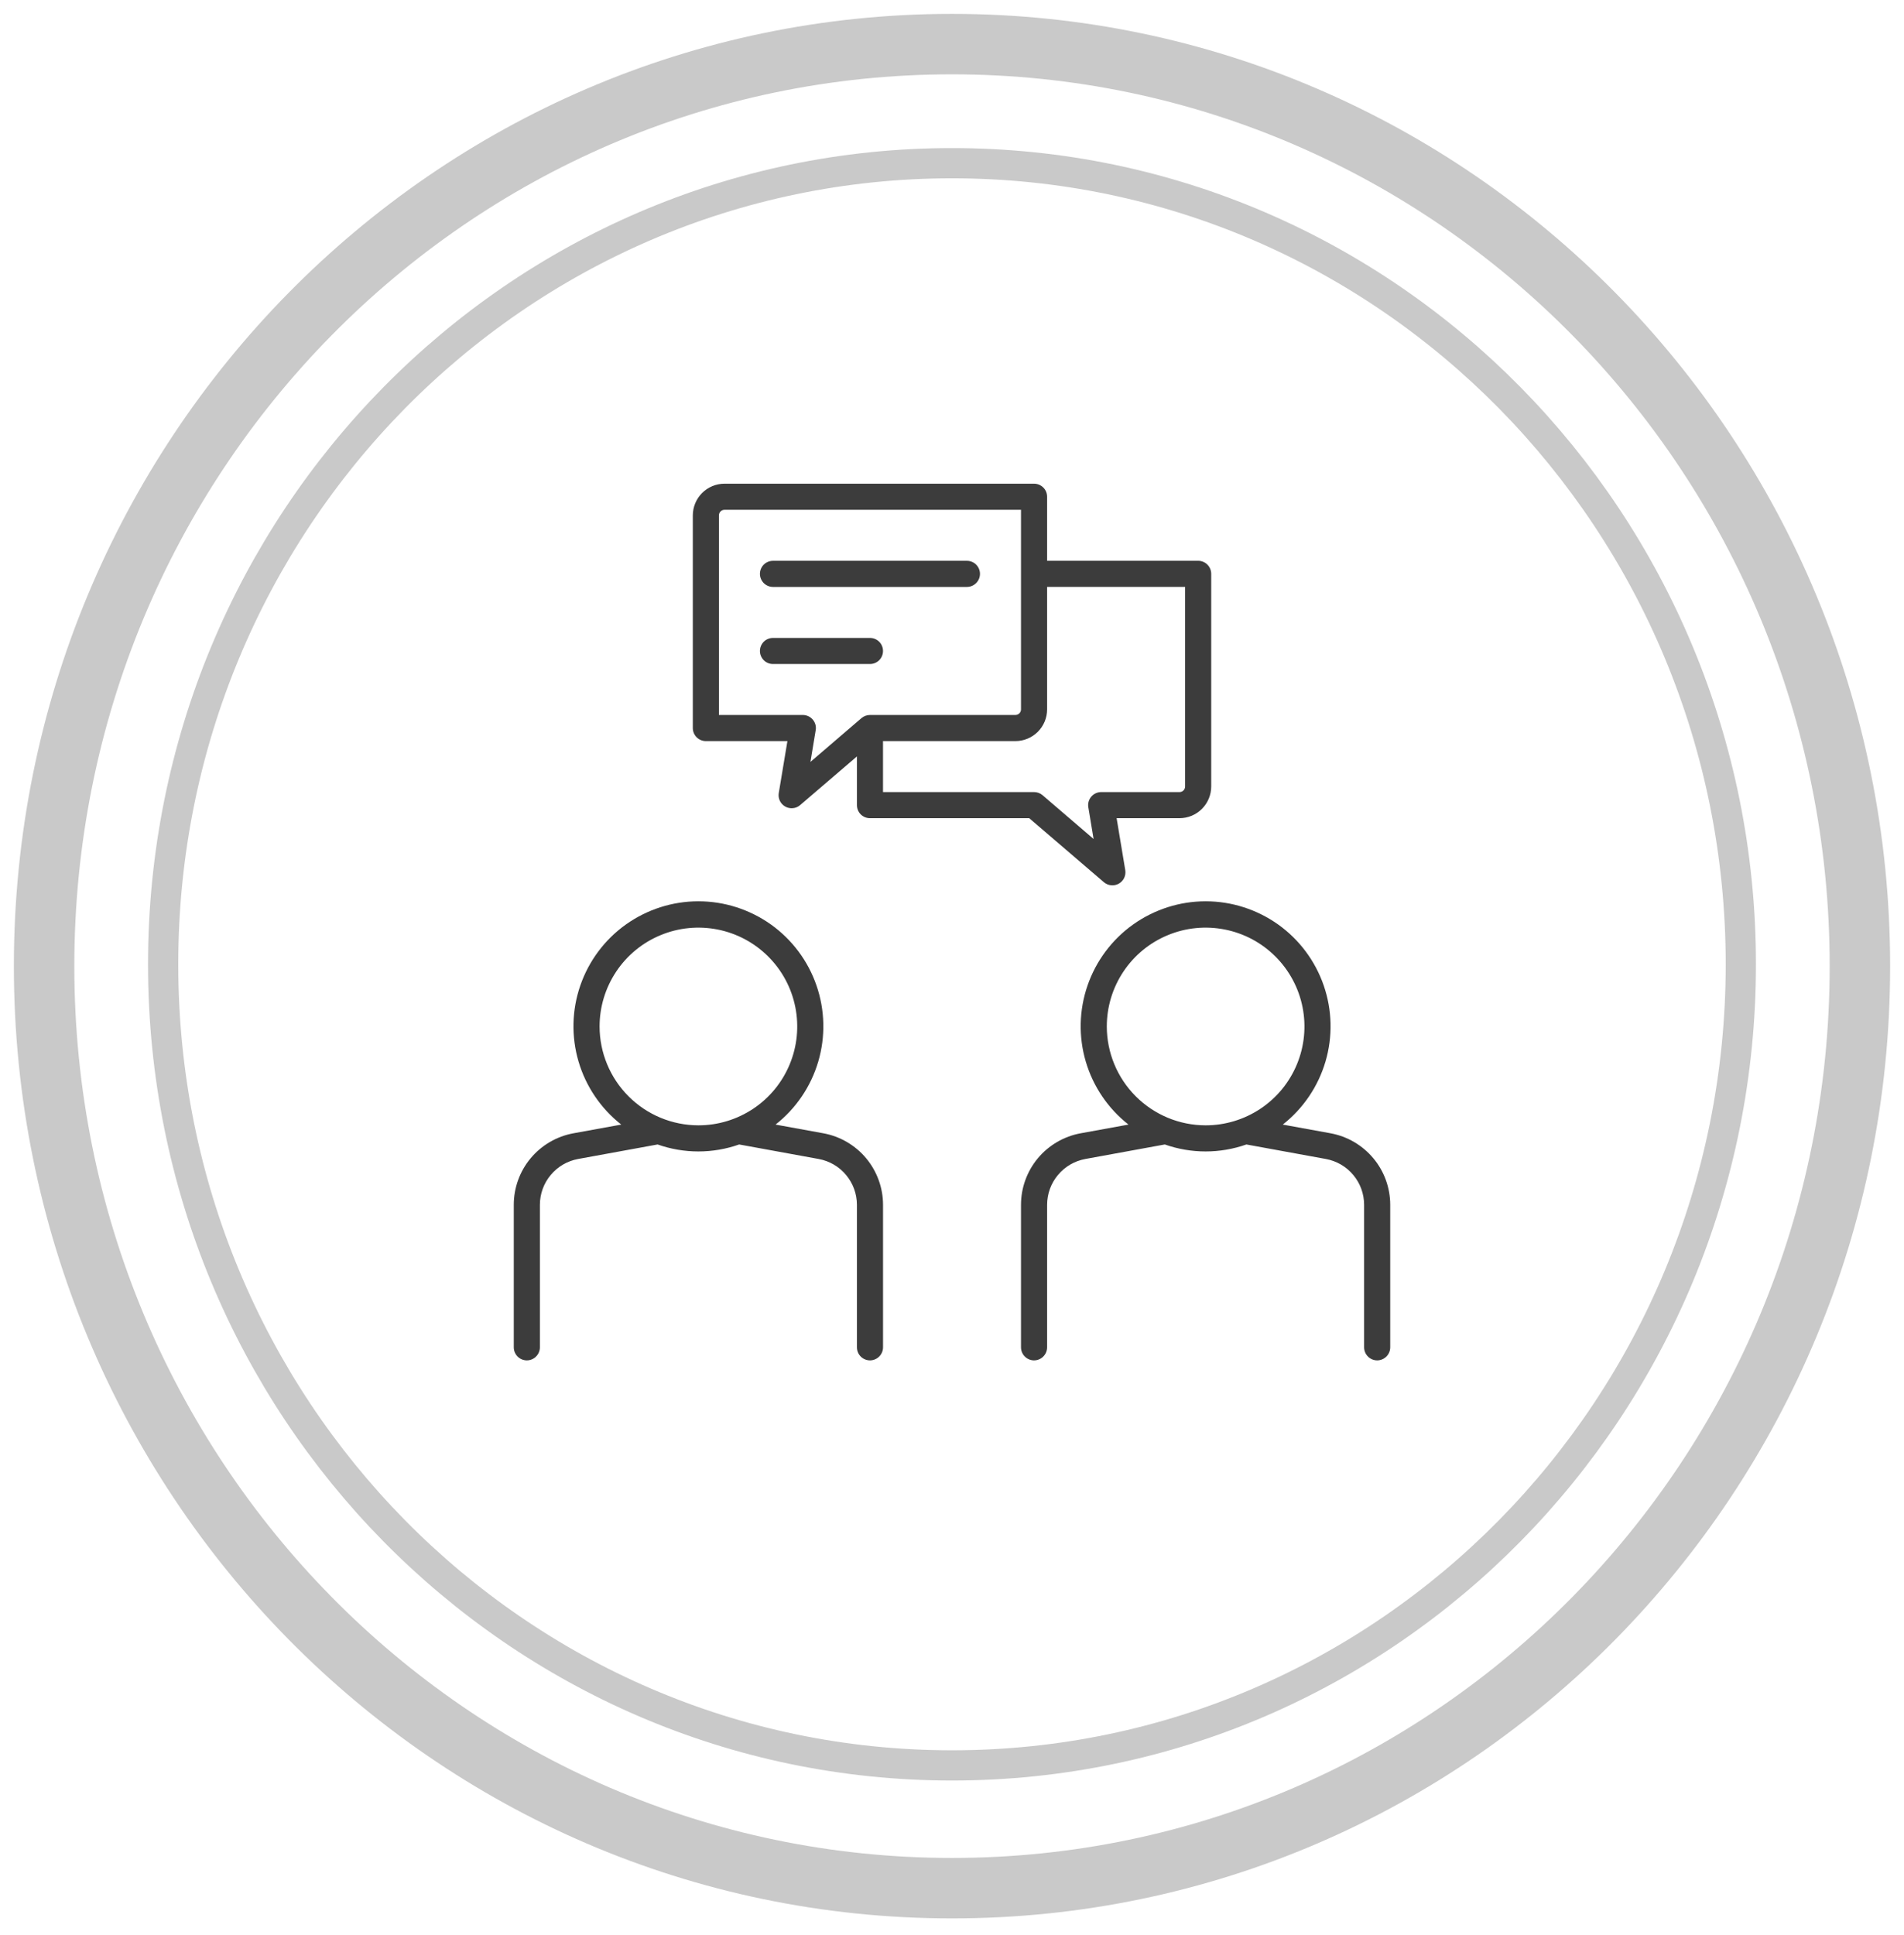
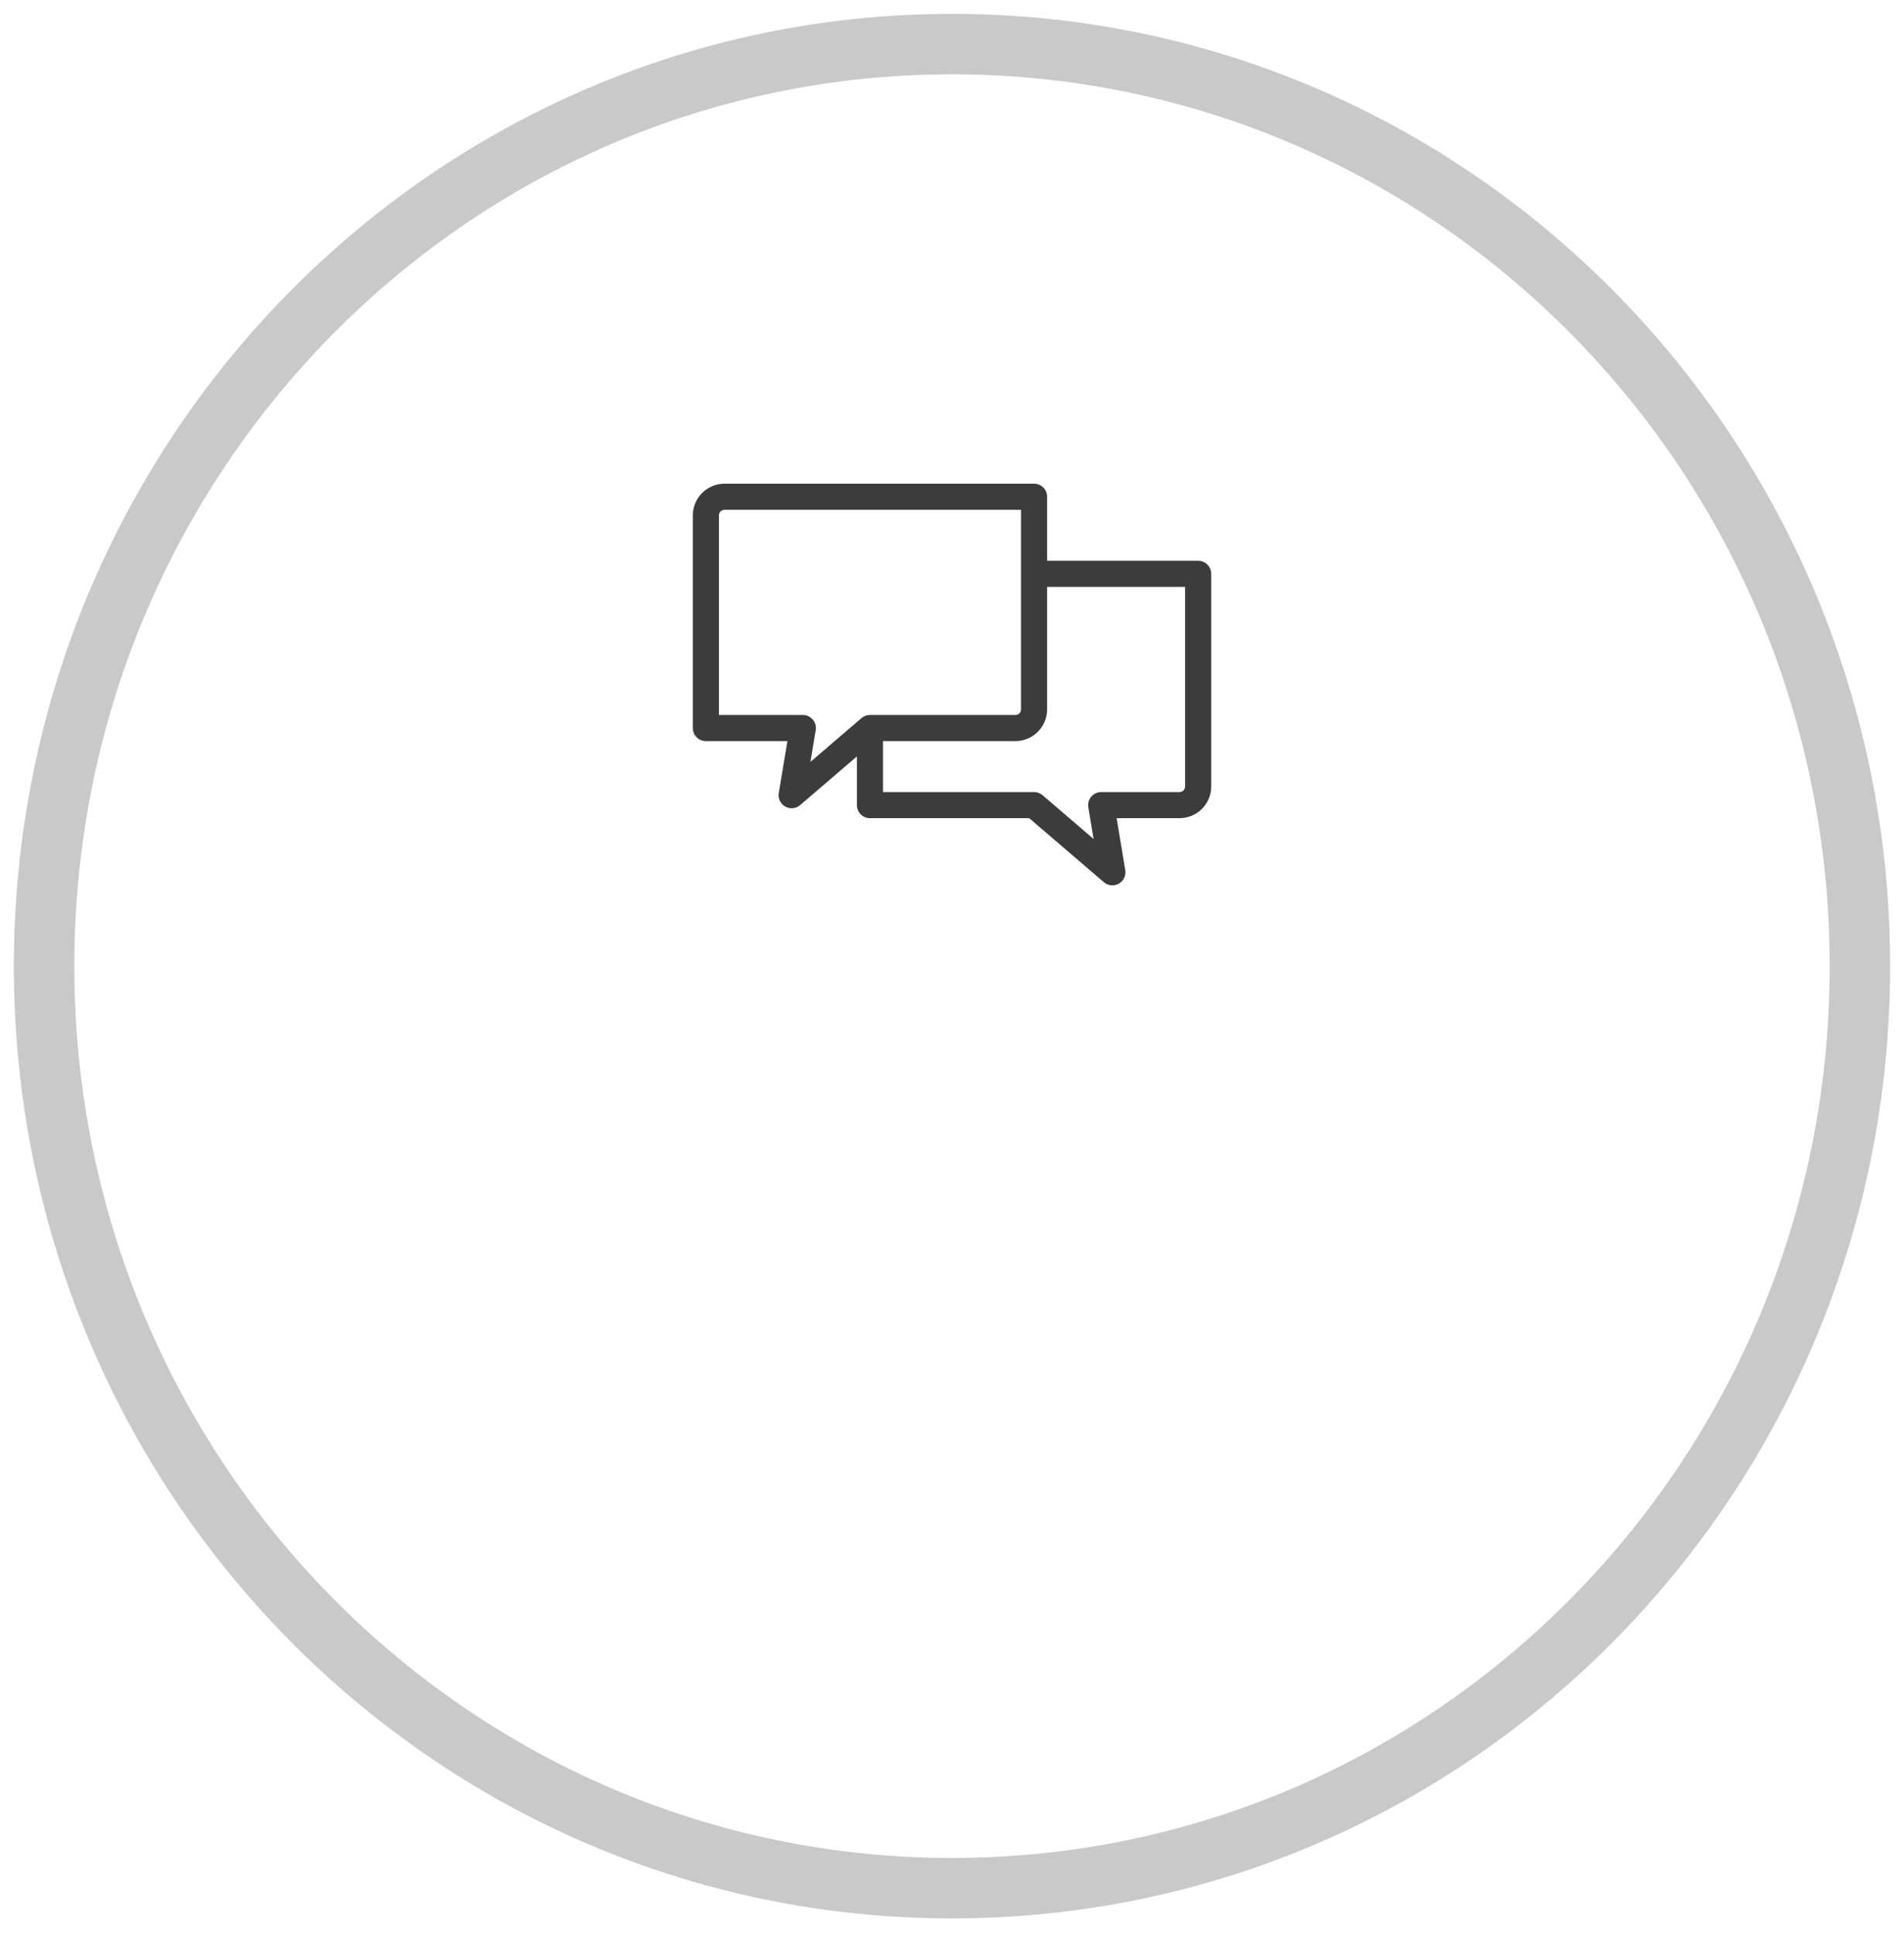
<svg xmlns="http://www.w3.org/2000/svg" width="63" height="64" viewBox="0 0 63 64" fill="none">
-   <path d="M31.5 58.398C45.915 58.398 57.601 46.534 57.601 31.898C57.601 17.263 45.915 5.398 31.5 5.398C17.084 5.398 5.398 17.263 5.398 31.898C5.398 46.534 17.084 58.398 31.5 58.398Z" stroke="#C9C9C9" />
  <path d="M31.5 62.459C48.092 62.459 61.541 48.804 61.541 31.959C61.541 15.114 48.092 1.459 31.5 1.459C14.909 1.459 1.459 15.114 1.459 31.959C1.459 48.804 14.909 62.459 31.5 62.459Z" stroke="#C9C9C9" stroke-width="2" />
-   <path d="M25.577 19.415H31.994C32.108 19.415 32.218 19.369 32.299 19.288C32.38 19.207 32.426 19.097 32.426 18.983C32.426 18.868 32.38 18.758 32.299 18.677C32.218 18.596 32.108 18.551 31.994 18.551H25.577C25.462 18.551 25.352 18.596 25.271 18.677C25.191 18.758 25.145 18.868 25.145 18.983C25.145 19.097 25.191 19.207 25.271 19.288C25.352 19.369 25.462 19.415 25.577 19.415Z" fill="#3C3C3C" />
-   <path d="M29.217 21.534C29.217 21.419 29.172 21.309 29.091 21.228C29.01 21.147 28.9 21.102 28.785 21.102H25.577C25.462 21.102 25.352 21.147 25.271 21.228C25.191 21.309 25.145 21.419 25.145 21.534C25.145 21.648 25.191 21.758 25.271 21.839C25.352 21.92 25.462 21.965 25.577 21.965H28.785C28.9 21.965 29.01 21.92 29.091 21.839C29.172 21.758 29.217 21.648 29.217 21.534Z" fill="#3C3C3C" />
  <path d="M23.356 24.515H26.054L25.768 26.233C25.753 26.321 25.766 26.41 25.804 26.491C25.843 26.57 25.904 26.637 25.982 26.68C26.059 26.724 26.148 26.743 26.236 26.734C26.324 26.726 26.408 26.69 26.475 26.632L28.354 25.022V26.633C28.354 26.748 28.399 26.858 28.48 26.939C28.561 27.02 28.671 27.065 28.785 27.065H34.055L36.526 29.183C36.593 29.24 36.676 29.276 36.765 29.284C36.853 29.293 36.942 29.274 37.019 29.231C37.096 29.187 37.158 29.121 37.197 29.041C37.235 28.961 37.247 28.871 37.233 28.783L36.947 27.065H39.028C39.306 27.065 39.573 26.954 39.769 26.758C39.966 26.561 40.077 26.294 40.077 26.016V18.982C40.077 18.868 40.032 18.758 39.95 18.677C39.87 18.596 39.76 18.55 39.645 18.55H34.647V16.432C34.647 16.317 34.602 16.207 34.521 16.127C34.44 16.046 34.33 16 34.215 16H23.973C23.695 16 23.428 16.111 23.231 16.308C23.035 16.504 22.924 16.771 22.924 17.049V24.083C22.924 24.198 22.969 24.307 23.05 24.388C23.131 24.469 23.241 24.515 23.356 24.515ZM39.213 19.414V26.016C39.213 26.065 39.194 26.112 39.159 26.147C39.124 26.182 39.077 26.201 39.028 26.201H36.437C36.374 26.201 36.312 26.215 36.255 26.241C36.198 26.268 36.148 26.306 36.107 26.354C36.066 26.402 36.037 26.458 36.02 26.519C36.004 26.579 36 26.642 36.011 26.704L36.185 27.753L34.496 26.304C34.418 26.238 34.318 26.201 34.215 26.201H29.217V24.515H33.598C33.876 24.515 34.143 24.404 34.34 24.207C34.536 24.011 34.647 23.744 34.647 23.466V19.414H39.213ZM23.788 17.049C23.788 17 23.807 16.953 23.842 16.918C23.877 16.883 23.924 16.864 23.973 16.864H33.783V23.466C33.783 23.515 33.764 23.562 33.729 23.597C33.694 23.631 33.647 23.651 33.598 23.651H28.785C28.682 23.651 28.583 23.688 28.504 23.755L26.816 25.203L26.99 24.154C27.001 24.092 26.997 24.029 26.981 23.968C26.964 23.908 26.934 23.852 26.894 23.804C26.853 23.756 26.803 23.718 26.746 23.691C26.689 23.665 26.627 23.651 26.564 23.651H23.788V17.049Z" fill="#3C3C3C" />
-   <path d="M27.244 37.488L25.662 37.2C26.338 36.669 26.832 35.94 27.075 35.115C27.318 34.29 27.297 33.41 27.016 32.598C26.735 31.785 26.208 31.08 25.508 30.581C24.807 30.083 23.969 29.814 23.109 29.814C22.249 29.814 21.411 30.083 20.71 30.581C20.01 31.08 19.483 31.785 19.202 32.598C18.921 33.41 18.9 34.29 19.143 35.115C19.386 35.94 19.88 36.669 20.556 37.2L18.974 37.488C18.42 37.589 17.919 37.882 17.558 38.314C17.197 38.747 17 39.292 17 39.856V44.568C17 44.682 17.046 44.792 17.127 44.873C17.207 44.954 17.317 45 17.432 45C17.547 45 17.656 44.954 17.737 44.873C17.818 44.792 17.864 44.682 17.864 44.568V39.856C17.864 39.495 17.99 39.145 18.222 38.868C18.453 38.59 18.774 38.403 19.129 38.338L21.759 37.858C22.632 38.166 23.585 38.166 24.458 37.858L27.088 38.338C27.444 38.403 27.765 38.59 27.996 38.868C28.227 39.145 28.354 39.495 28.354 39.856V44.568C28.354 44.682 28.399 44.792 28.48 44.873C28.561 44.954 28.671 45 28.786 45C28.9 45 29.01 44.954 29.091 44.873C29.172 44.792 29.218 44.682 29.218 44.568V39.856C29.218 39.292 29.02 38.747 28.659 38.314C28.299 37.882 27.798 37.59 27.244 37.488ZM19.839 33.955C19.839 33.308 20.031 32.676 20.39 32.138C20.749 31.6 21.26 31.181 21.858 30.934C22.455 30.686 23.113 30.622 23.747 30.748C24.381 30.874 24.964 31.185 25.421 31.643C25.879 32.1 26.19 32.683 26.316 33.317C26.442 33.951 26.378 34.609 26.13 35.206C25.883 35.804 25.464 36.315 24.926 36.674C24.388 37.033 23.756 37.225 23.109 37.225C22.242 37.224 21.411 36.879 20.798 36.266C20.185 35.653 19.84 34.822 19.839 33.955Z" fill="#3C3C3C" />
-   <path d="M44.026 37.488L42.445 37.2C43.121 36.669 43.615 35.94 43.858 35.115C44.101 34.29 44.08 33.41 43.799 32.598C43.518 31.785 42.991 31.08 42.291 30.581C41.59 30.083 40.752 29.814 39.892 29.814C39.032 29.814 38.194 30.083 37.493 30.581C36.793 31.08 36.266 31.785 35.985 32.598C35.704 33.41 35.683 34.29 35.926 35.115C36.169 35.94 36.663 36.669 37.339 37.2L35.757 37.488C35.203 37.589 34.702 37.882 34.341 38.314C33.98 38.747 33.783 39.292 33.783 39.856V44.568C33.783 44.682 33.828 44.792 33.91 44.873C33.99 44.954 34.1 45 34.215 45C34.329 45 34.439 44.954 34.52 44.873C34.601 44.792 34.647 44.682 34.647 44.568V39.856C34.647 39.495 34.773 39.145 35.005 38.868C35.236 38.59 35.557 38.403 35.912 38.338L38.542 37.858C39.415 38.166 40.368 38.166 41.241 37.858L43.871 38.338C44.226 38.403 44.547 38.59 44.778 38.868C45.01 39.145 45.136 39.495 45.136 39.856V44.568C45.136 44.682 45.182 44.792 45.263 44.873C45.344 44.954 45.453 45 45.568 45C45.683 45 45.792 44.954 45.873 44.873C45.954 44.792 46 44.682 46 44.568V39.856C46 39.292 45.803 38.747 45.442 38.315C45.081 37.882 44.58 37.59 44.026 37.488ZM36.622 33.955C36.622 33.308 36.813 32.676 37.173 32.138C37.532 31.6 38.043 31.181 38.641 30.934C39.238 30.686 39.896 30.622 40.53 30.748C41.164 30.874 41.747 31.185 42.204 31.643C42.662 32.1 42.973 32.683 43.099 33.317C43.225 33.951 43.161 34.609 42.913 35.206C42.666 35.804 42.247 36.315 41.709 36.674C41.171 37.033 40.539 37.225 39.892 37.225C39.025 37.224 38.194 36.879 37.581 36.266C36.968 35.653 36.623 34.822 36.622 33.955Z" fill="#3C3C3C" />
</svg>